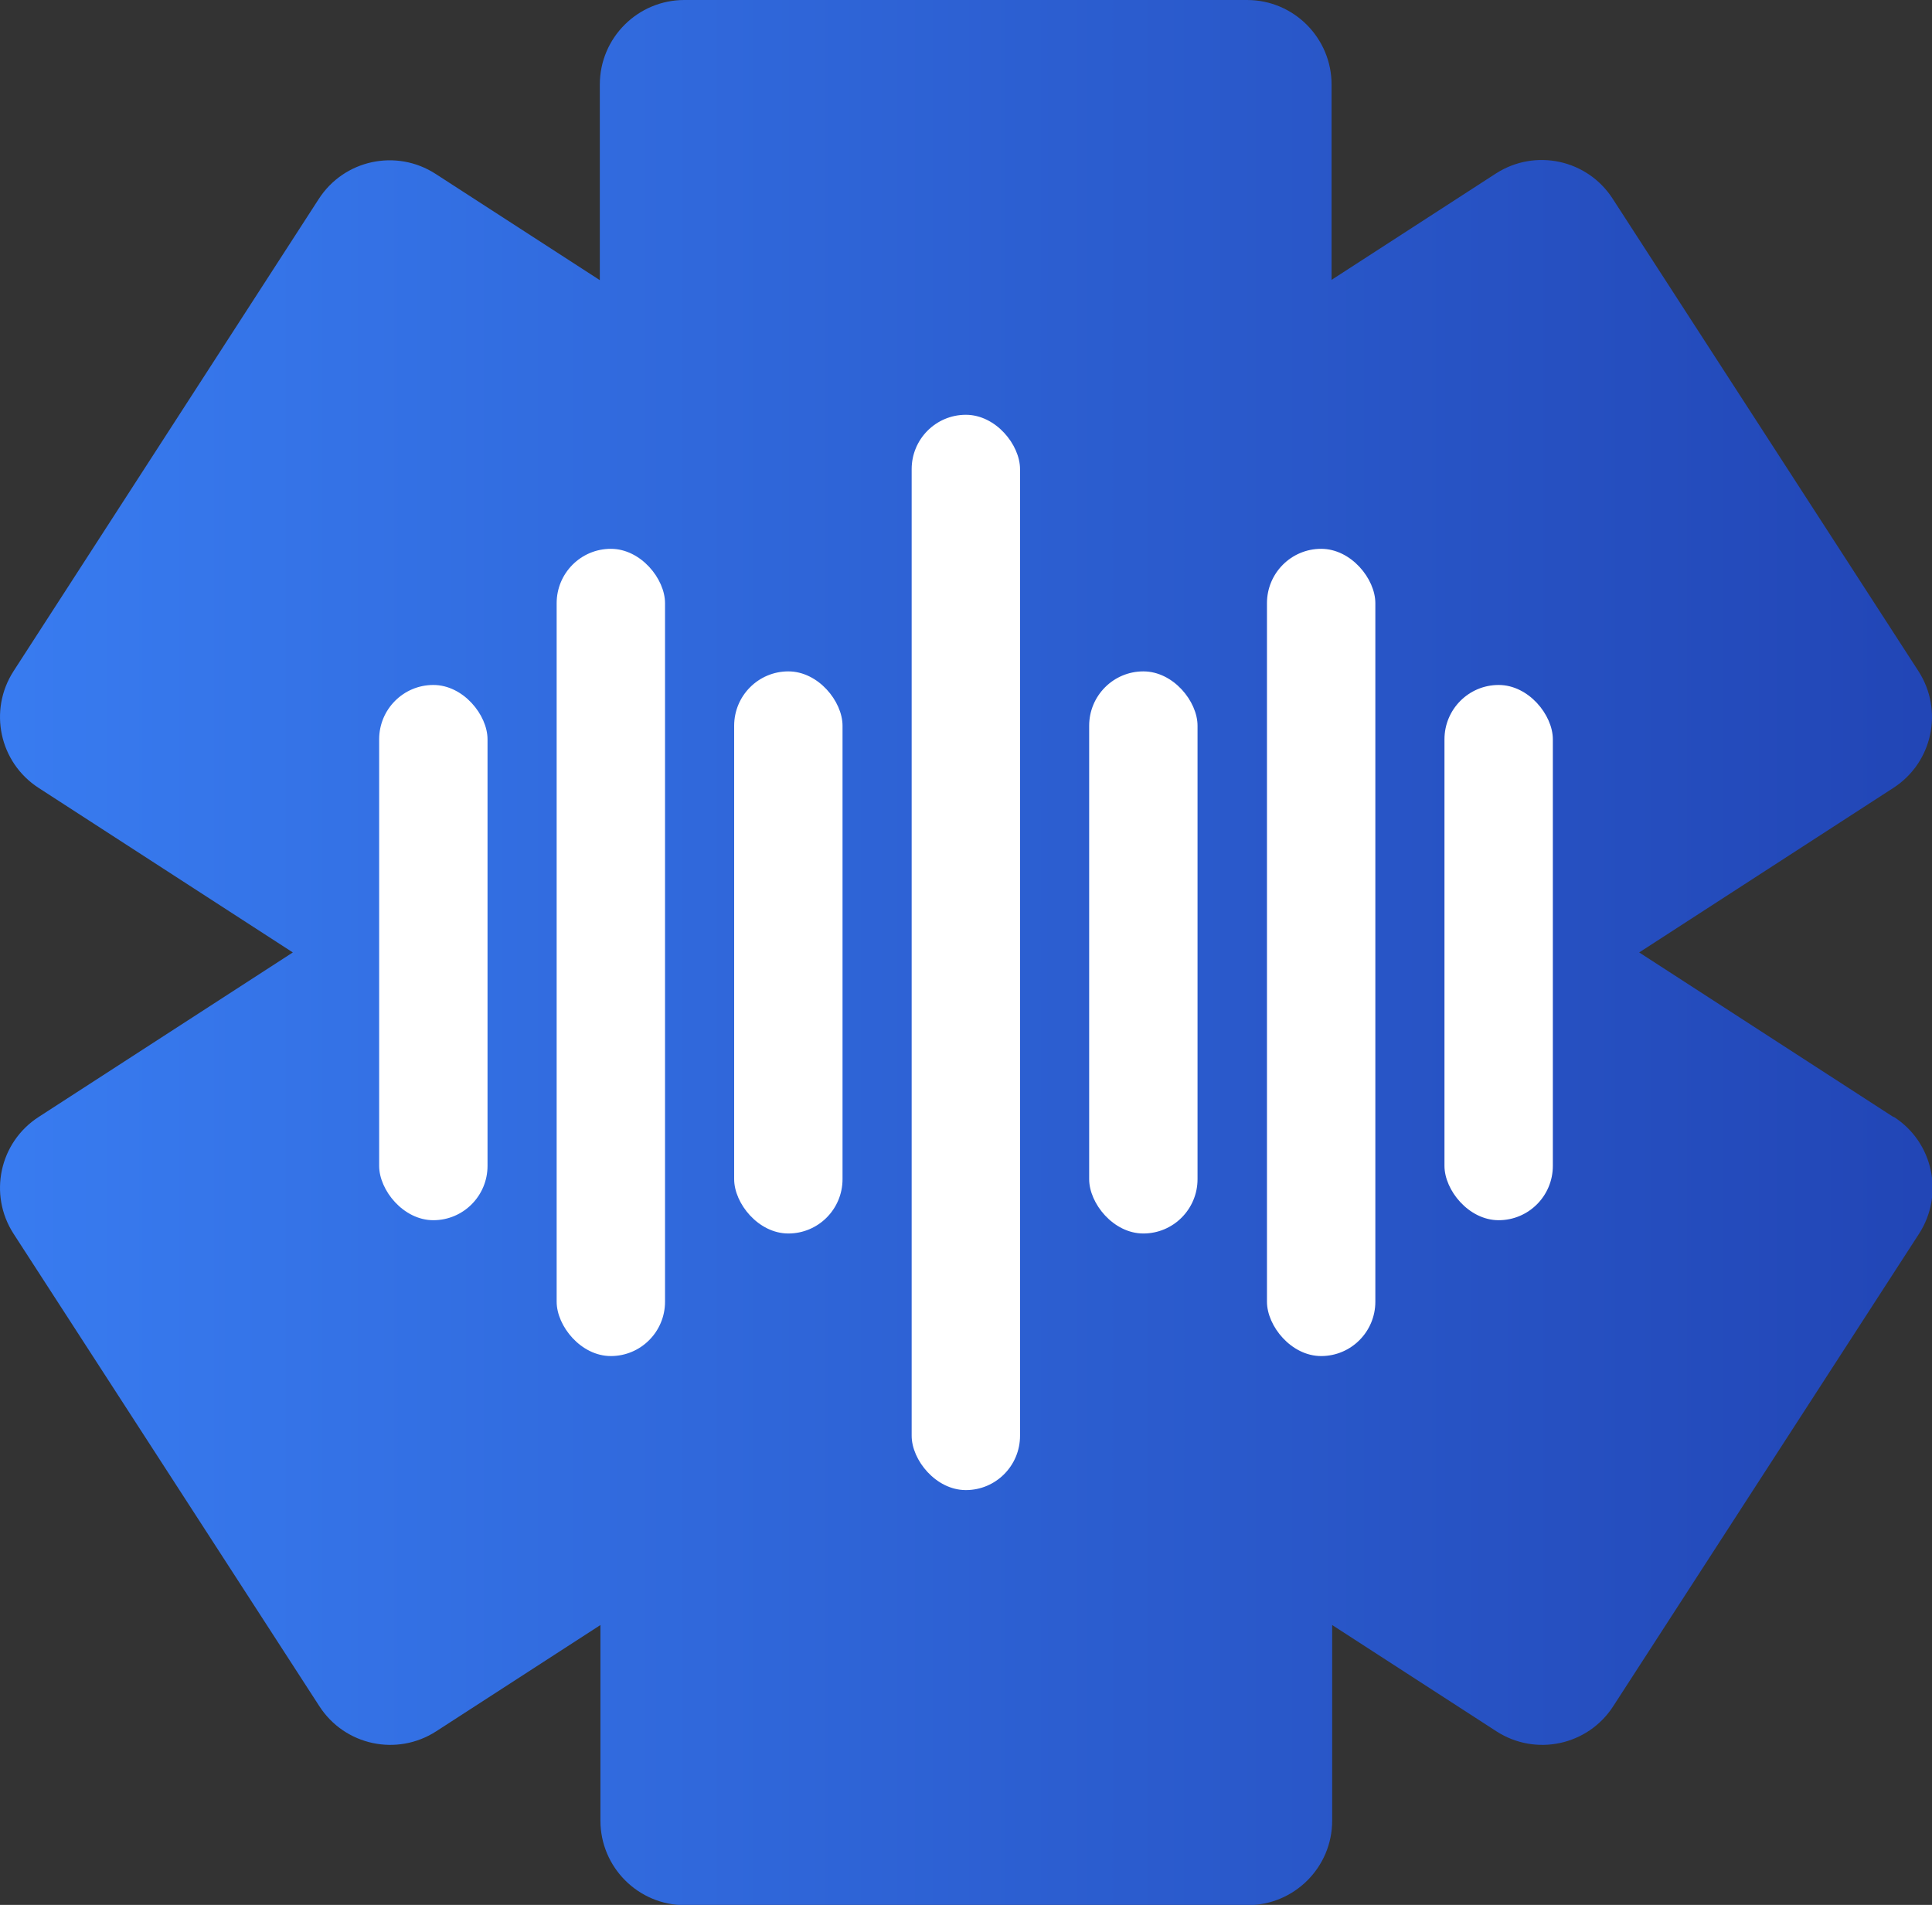
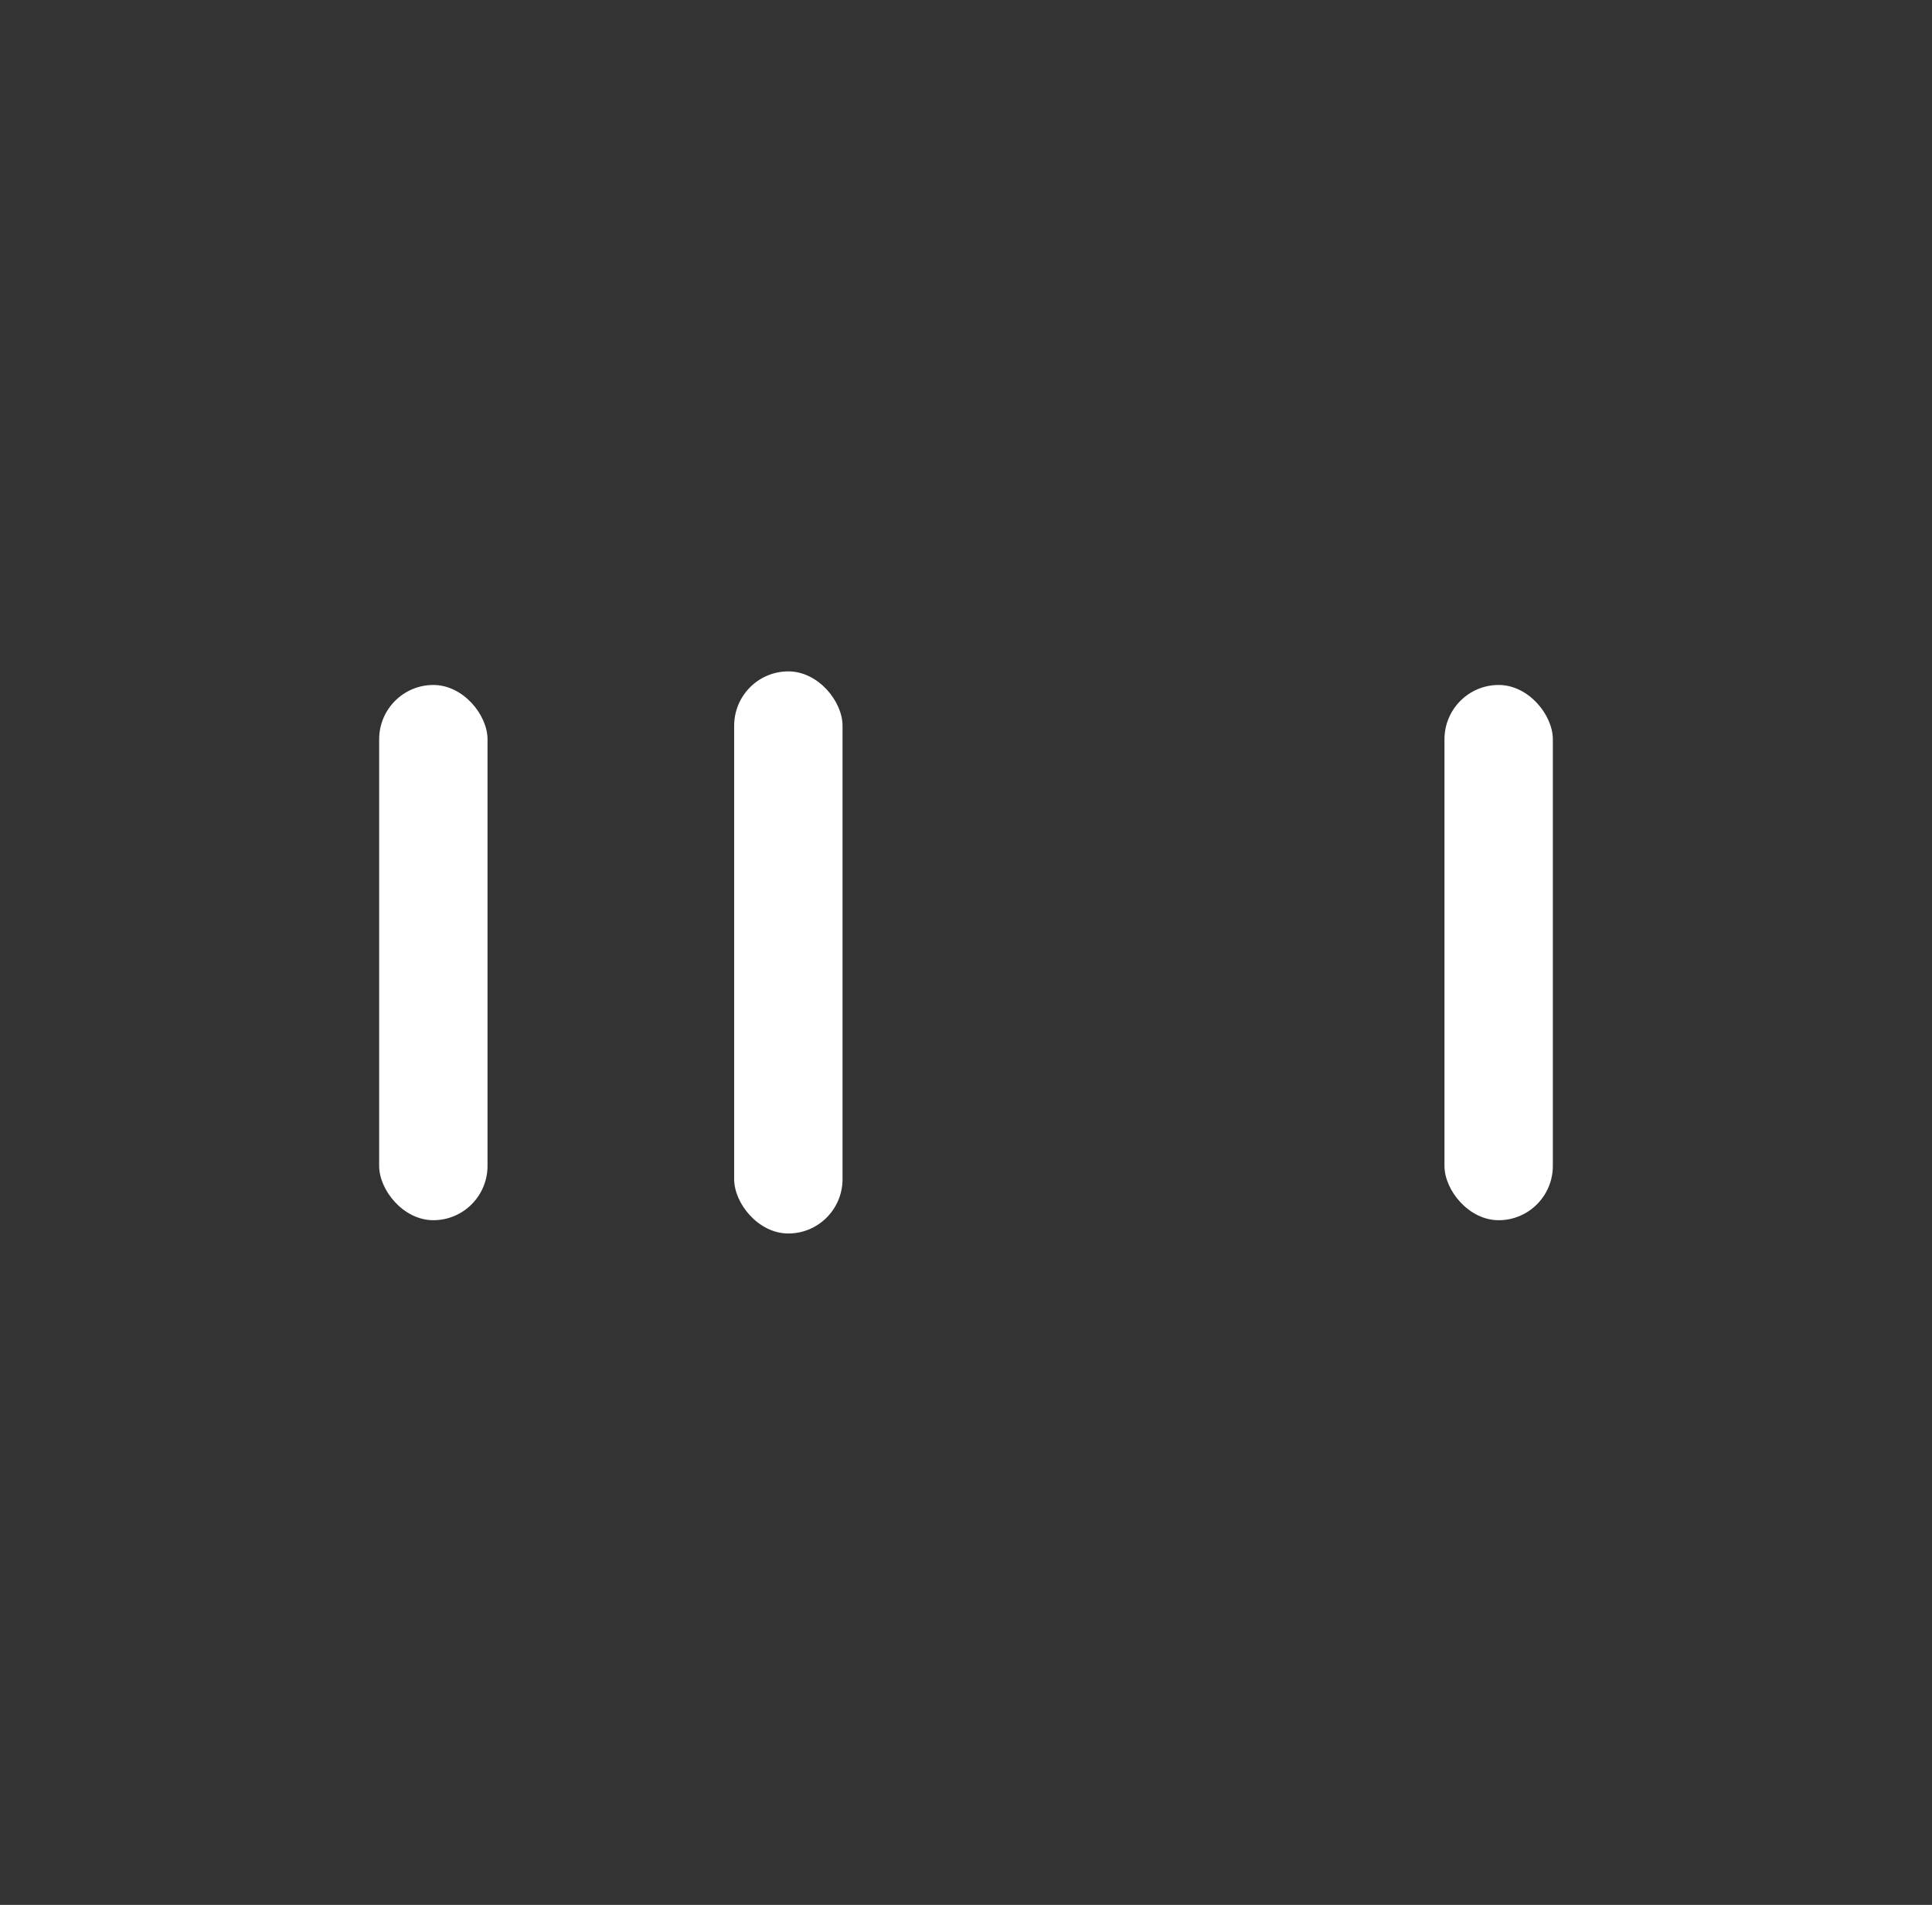
<svg xmlns="http://www.w3.org/2000/svg" id="_Слой_1" data-name="Слой_1" viewBox="0 0 64 63.1">
  <rect x="0" y="0" width="64" height="63.1" fill="#333333" stroke="none" />
  <defs>
    <style>
      .cls-1 {
        fill: url(#_Безымянный_градиент_4);
      }

      .cls-2 {
        fill: #fff;
      }
    </style>
    <linearGradient id="_Безымянный_градиент_4" data-name="Безымянный градиент 4" x1="-5.4" y1="31.55" x2="66.01" y2="31.55" gradientUnits="userSpaceOnUse">
      <stop offset="0" stop-color="#3a80f5" />
      <stop offset="1" stop-color="#2144b4" />
    </linearGradient>
  </defs>
-   <path class="cls-1" d="M62.72,37l-8.42-5.45,8.42-5.45c1.3-.84,1.67-2.57.83-3.87l-10.13-15.65c-.84-1.3-2.57-1.67-3.87-.83l-5.44,3.52V2.8c0-1.54-1.25-2.8-2.8-2.8h-18.64c-1.54,0-2.8,1.25-2.8,2.8v6.48l-5.44-3.52c-1.3-.84-3.03-.47-3.87.83L.45,22.23c-.84,1.3-.47,3.03.83,3.87l8.42,5.45-8.42,5.45c-1.3.84-1.67,2.57-.83,3.87l10.13,15.65c.84,1.3,2.57,1.67,3.87.83l5.44-3.52v6.48c0,1.54,1.25,2.8,2.8,2.8h18.64c1.54,0,2.8-1.25,2.8-2.8v-6.48l5.44,3.52c1.3.84,3.03.47,3.87-.83l10.13-15.65c.84-1.3.47-3.03-.83-3.87Z" />
  <g>
    <rect class="cls-2" x="12.56" y="22.69" width="3.59" height="17.73" rx="1.8" ry="1.8" />
-     <rect class="cls-2" x="18.44" y="18.18" width="3.59" height="26.74" rx="1.8" ry="1.8" />
    <rect class="cls-2" x="24.32" y="22.24" width="3.59" height="18.62" rx="1.8" ry="1.8" />
-     <rect class="cls-2" x="30.2" y="13.74" width="3.59" height="35.62" rx="1.8" ry="1.8" />
-     <rect class="cls-2" x="36.08" y="22.24" width="3.59" height="18.62" rx="1.8" ry="1.8" />
-     <rect class="cls-2" x="41.97" y="18.18" width="3.59" height="26.74" rx="1.8" ry="1.8" />
    <rect class="cls-2" x="47.85" y="22.69" width="3.59" height="17.73" rx="1.8" ry="1.8" />
  </g>
</svg>